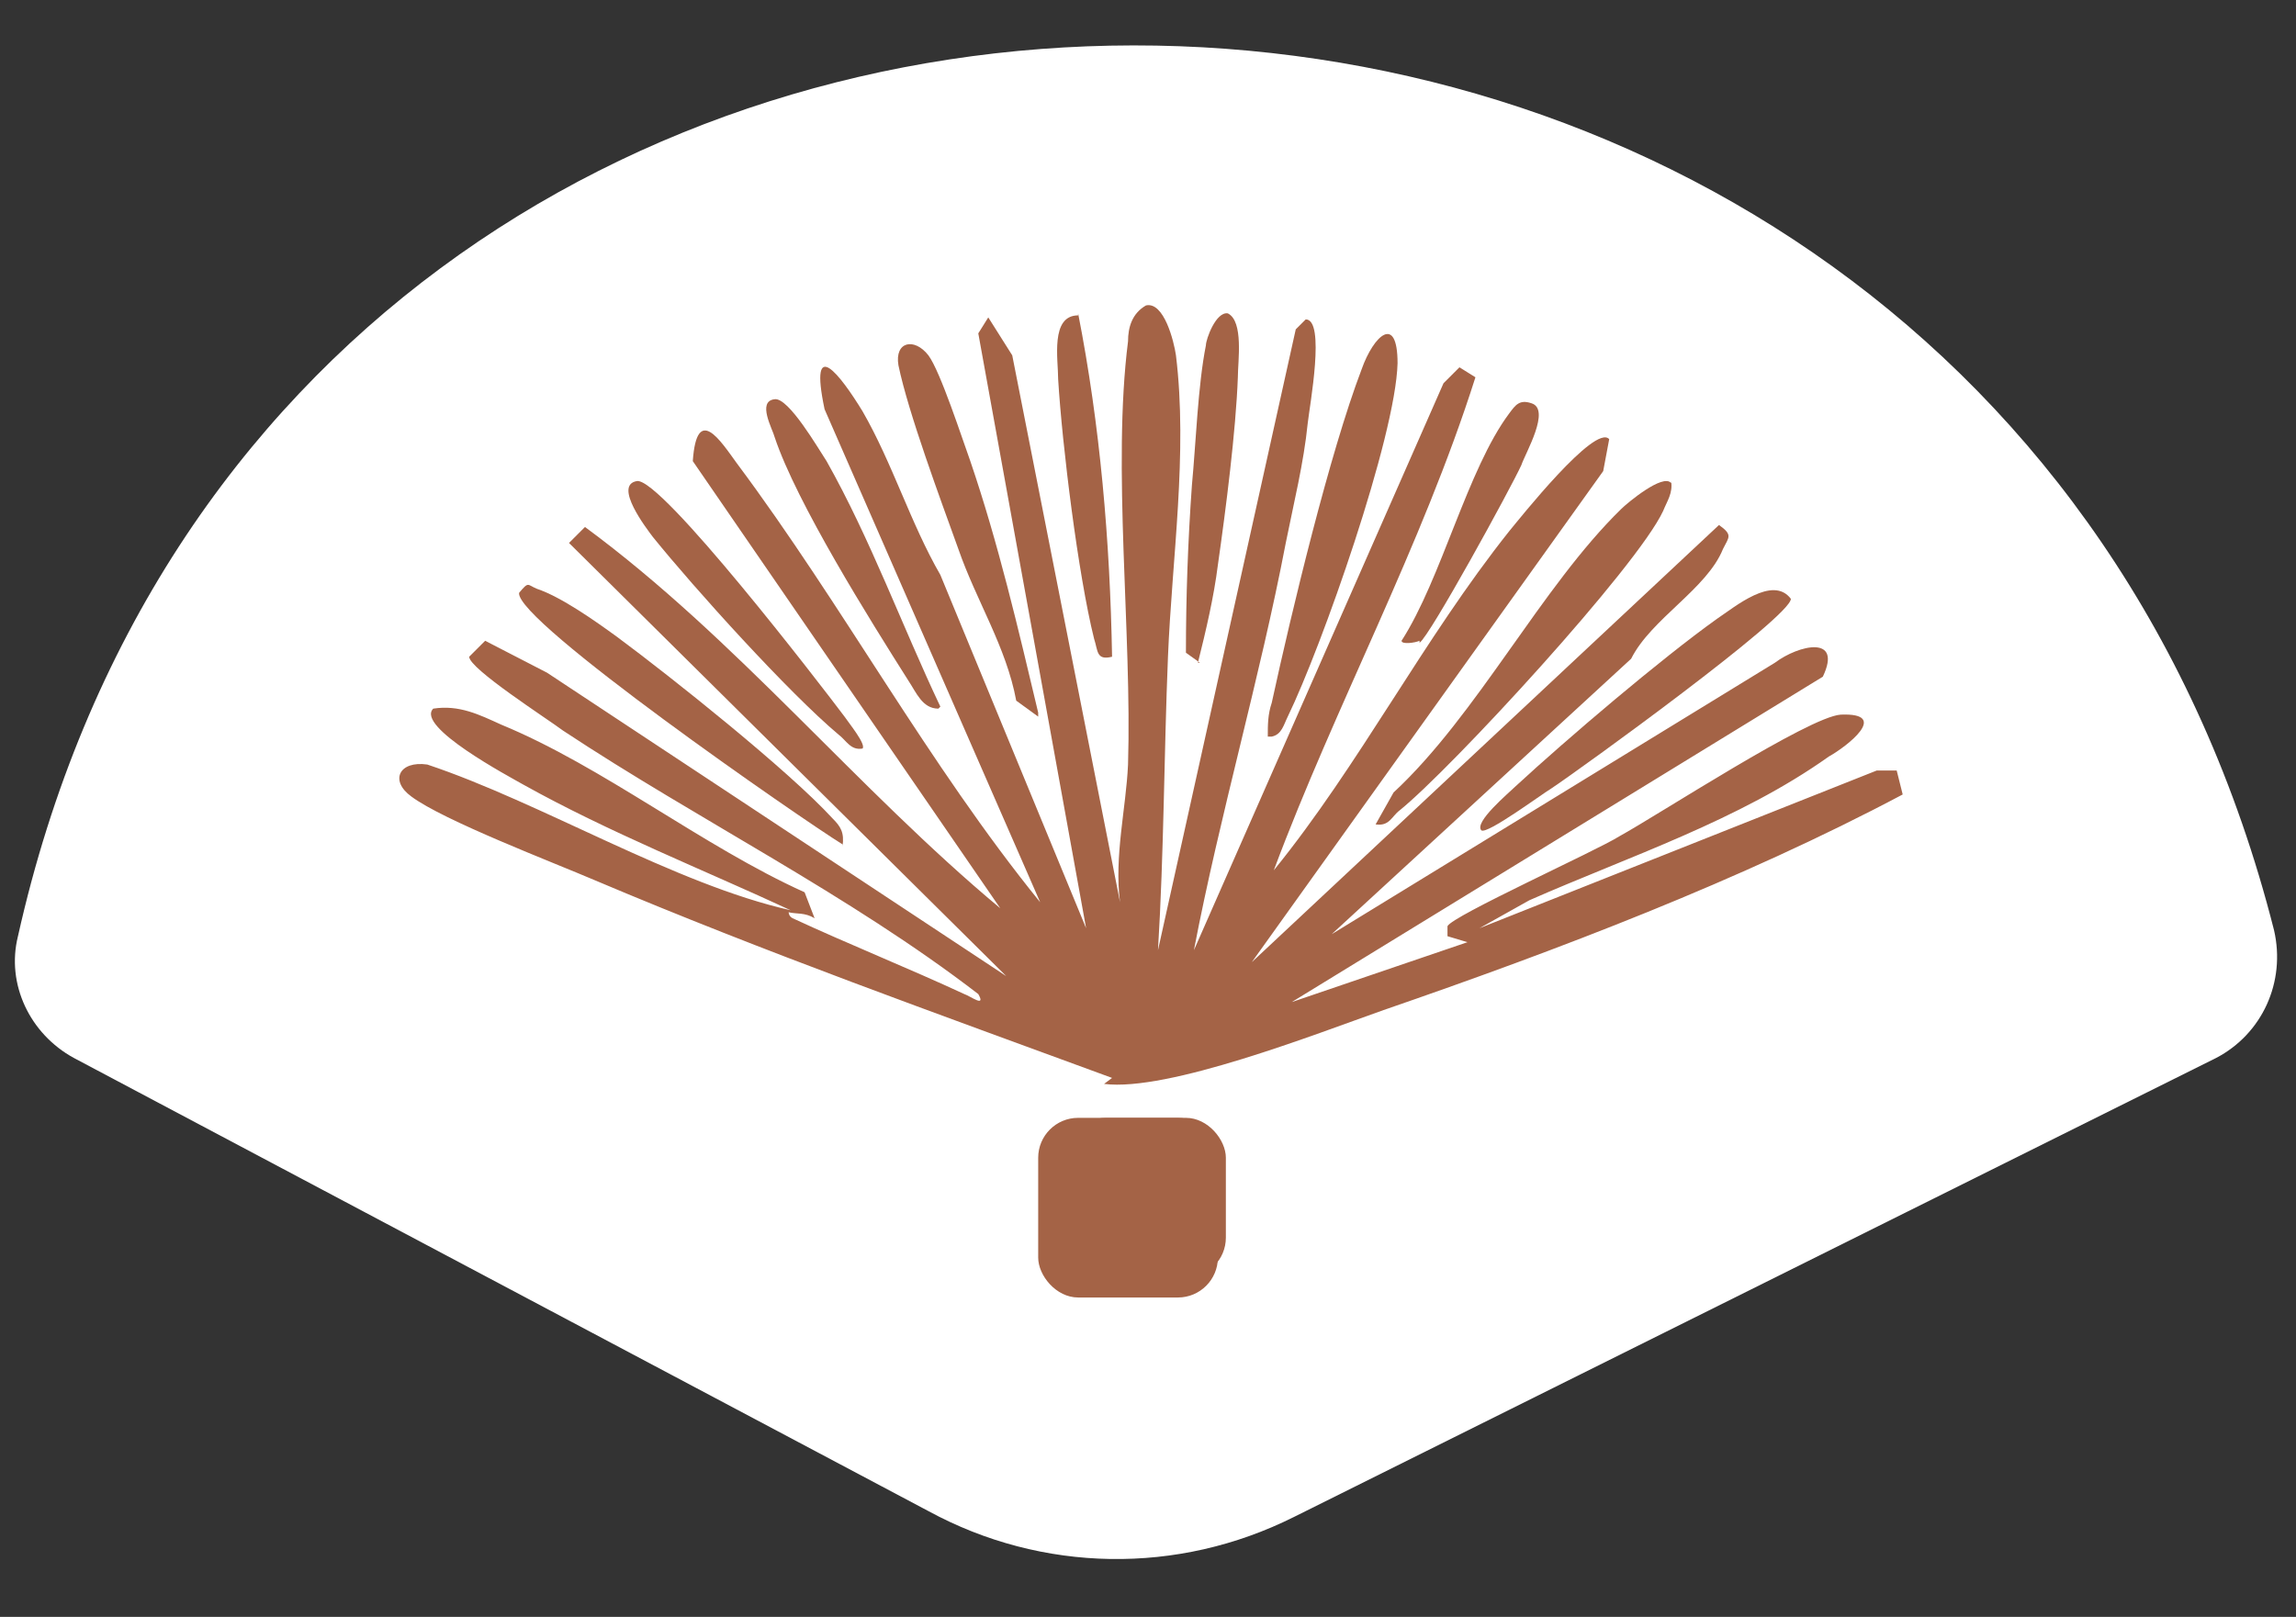
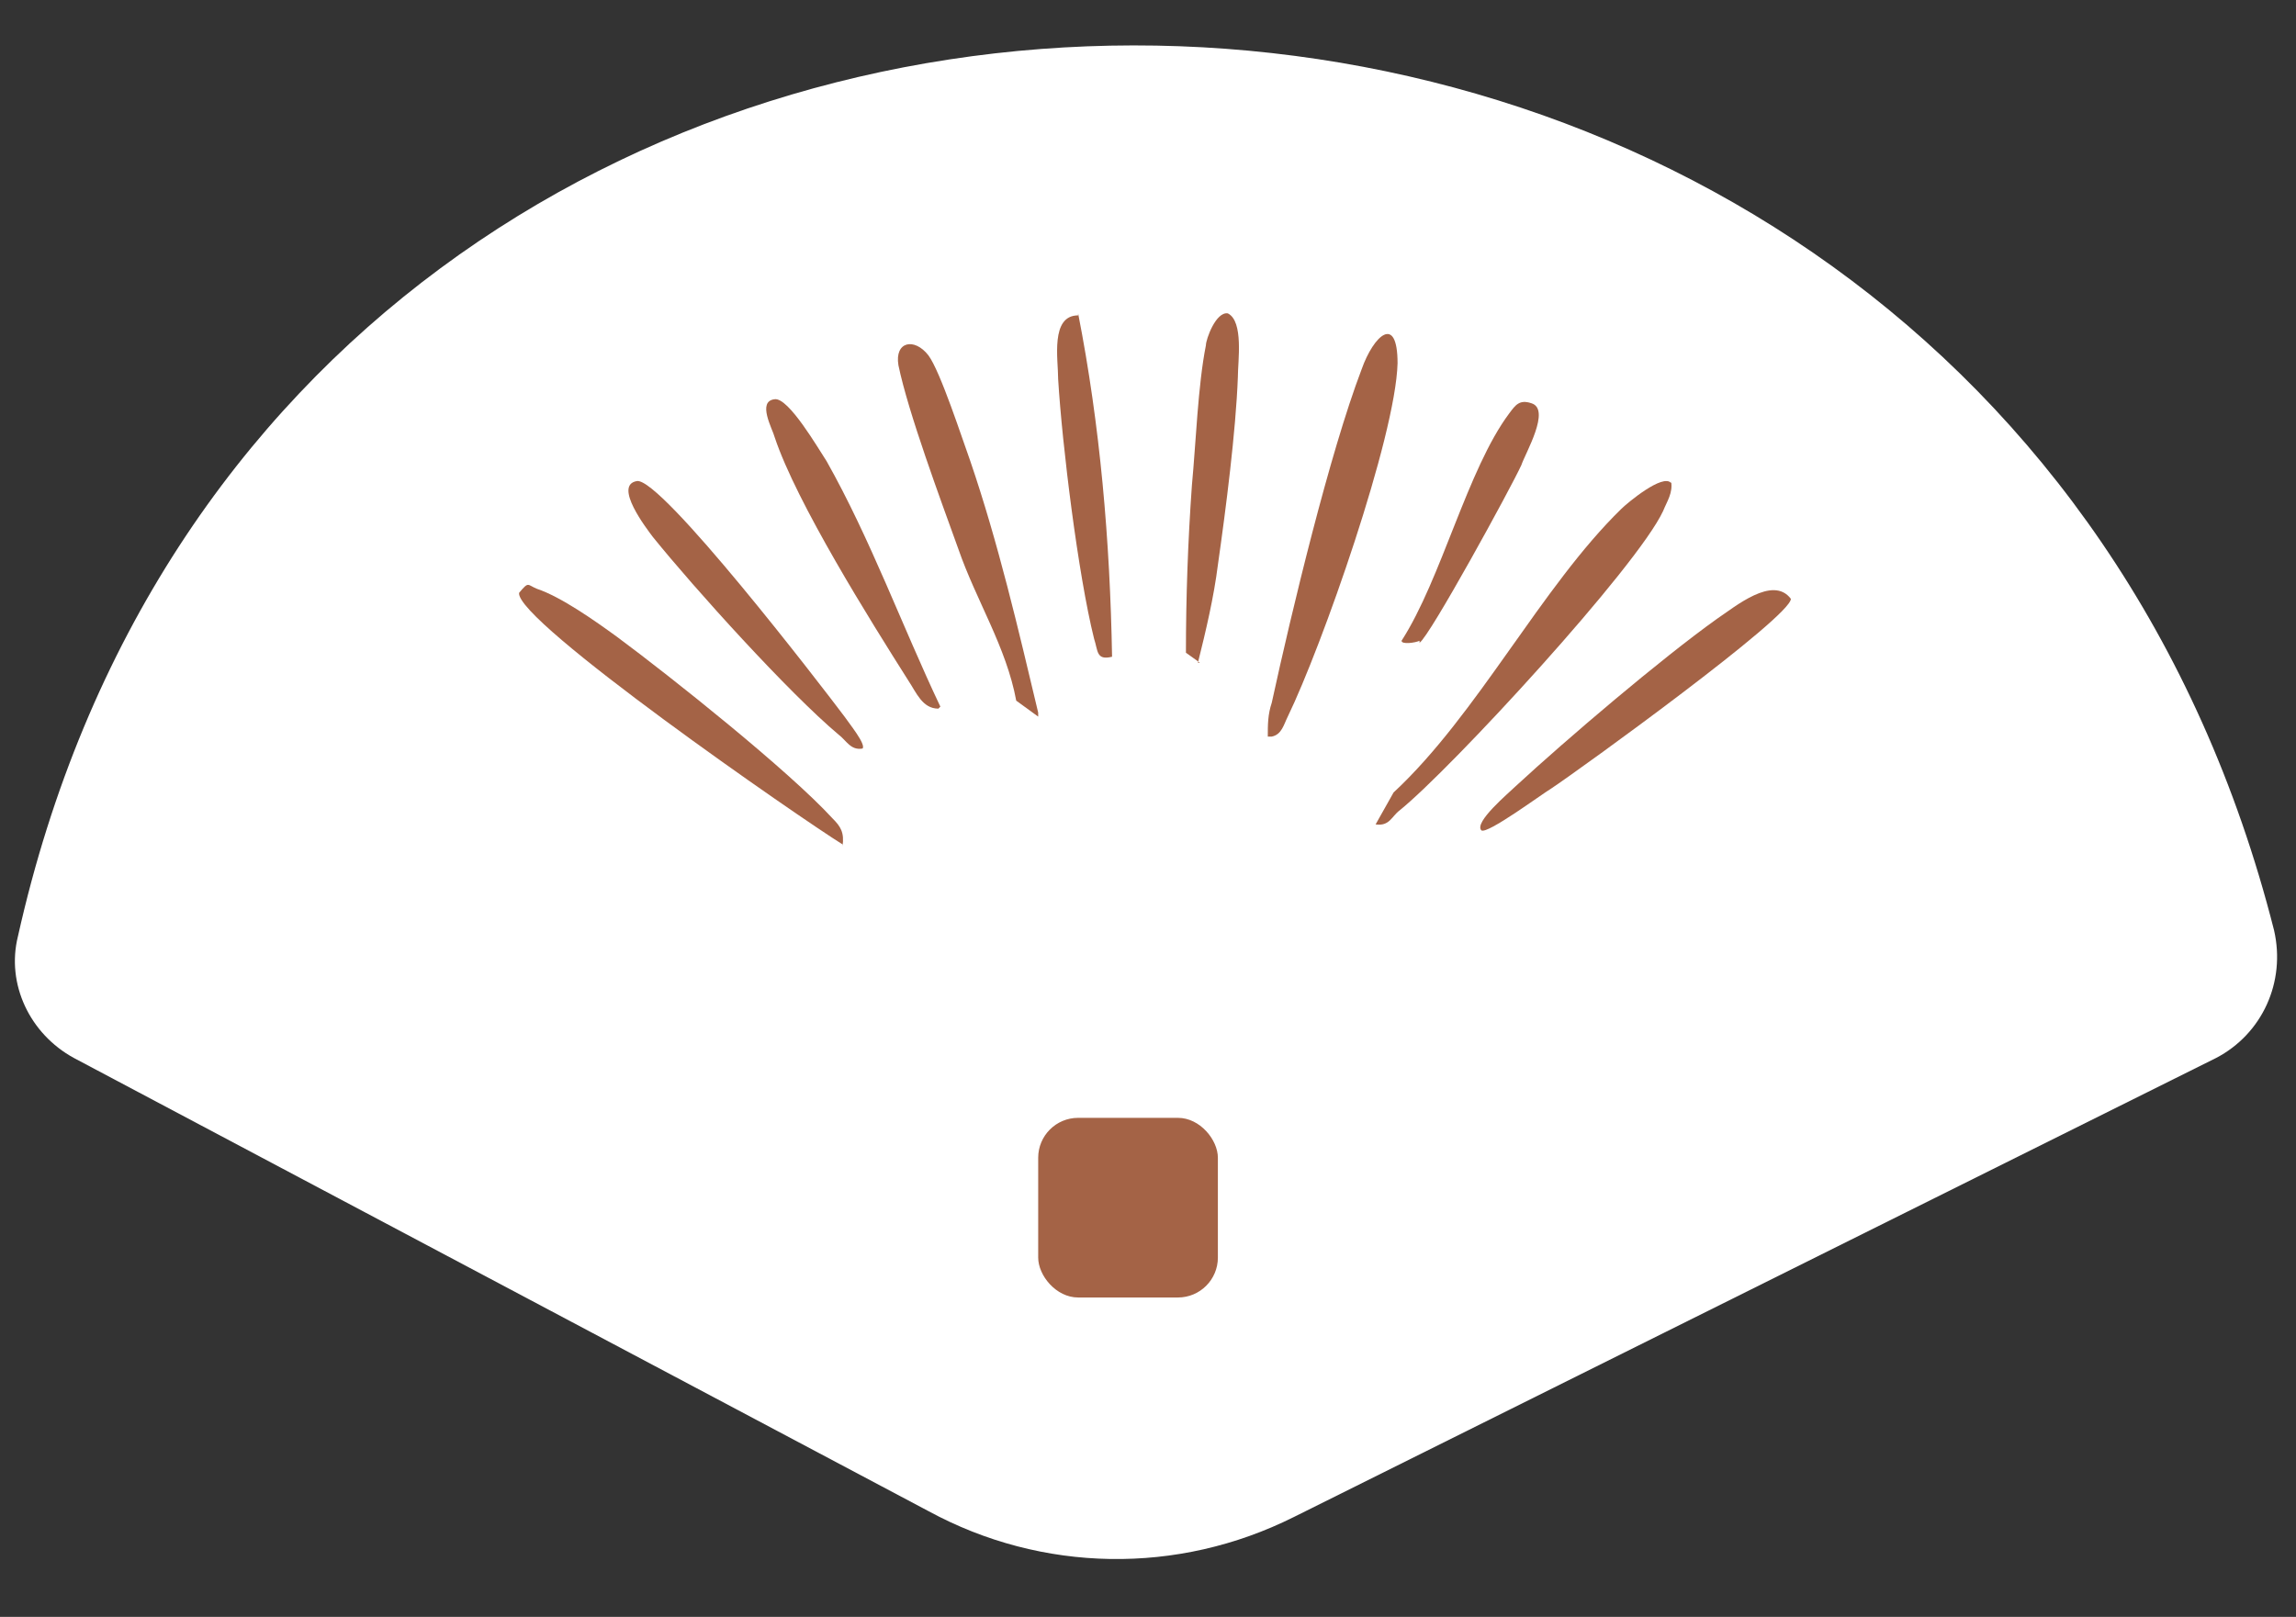
<svg xmlns="http://www.w3.org/2000/svg" id="Calque_1" version="1.1" viewBox="0 0 115 81">
  <rect x="0" y="0" width="115" height="81" fill="#333333" stroke="none" />
  <defs>
    <style>
      .st0 {
        fill: #a46346;
      }

      .st1 {
        fill: #fff;
      }
    </style>
  </defs>
  <path class="st1" d="M3.7,53c-2.2-1.2-3.4-3.7-2.8-6.1,13.3-59.5,98-59.4,113-.3.6,2.6-.6,5.2-2.9,6.4l-46.2,23c-5.8,2.9-12.6,2.8-18.3-.3L3.7,53Z" />
  <path class="st0" d="M54.6,62.1s-.2,0-.4-.4l.4.4Z" />
  <path class="st0" d="M43.3,46l-.4-.4c.1.1.3.3.4.4Z" />
-   <path class="st0" d="M55.7,54c-8.7-3.2-17.4-6.3-25.9-9.9-2.1-.9-7.6-3-9.2-4.2-1.1-.8-.6-1.8.8-1.6,5.7,1.9,12.4,6,18.2,7.3-4.3-2-9.1-3.9-13.4-6.3-.7-.4-5.4-2.9-4.5-3.8,1.3-.2,2.3.3,3.4.8,5.1,2.1,10.1,6.1,15.2,8.4l.5,1.3c-.5-.3-.9-.2-1.3-.3,0,0,0,.2.2.3,2.8,1.3,5.8,2.5,8.6,3.8.3.1,1.1.7.7,0-6.5-5-14-8.7-20.8-13.2-.8-.6-4.7-3.1-4.7-3.7l.8-.8,3.1,1.6,23,15.2-21.9-21.7.8-.8c7.6,5.6,13.6,13.1,20.8,19.1l-15.4-22.4c.2-2.9,1.4-1,2.2.1,5.3,7.1,9.6,15.1,15.2,22l-10.8-24.7c-.8-3.8.8-1.7,1.9.1,1.5,2.6,2.4,5.6,3.9,8.2l7.3,17.7-5.4-29.8.5-.8,1.2,1.9,5.4,27.4c-.3-2.3.3-4.7.4-6.9.2-6.6-.8-14.9,0-21.2,0-.7.2-1.4.9-1.8.9-.2,1.4,1.8,1.5,2.5.6,4.9-.2,10.2-.4,15.1-.2,4.9-.2,9.8-.5,14.7l6.9-31.1.5-.5c1,0,.2,4.3.1,5.2-.2,2-.7,4-1.1,6-1.3,6.8-3.3,13.6-4.6,20.4l12.5-28.4.8-.8.8.5c-2.7,8.5-7,16.4-10.1,24.7,4.3-5.3,7.5-11.6,11.8-17,.5-.6,4.3-5.4,5-4.6l-.3,1.6-17.6,24.6,23.4-21.9c.7.5.5.6.2,1.2-.8,2-3.6,3.5-4.6,5.5l-15,13.8,22.2-13.6c1.2-.9,3.4-1.4,2.4.7l-26.6,16.3,8.8-3-1-.3v-.5c.2-.5,7.5-3.8,8.6-4.5,2-1.1,9.5-6,11.1-6.1,2.5-.1.3,1.6-.6,2.1-4.5,3.2-10,5-15,7.2l-2.5,1.4,19.9-7.9h1s.3,1.2.3,1.2c-8.1,4.3-17.3,7.8-26,10.8-3.4,1.2-10.8,4.1-14,3.7" />
  <path class="st0" d="M83.7,24.1c.1.6-.2,1-.4,1.5-1.3,2.8-10.6,12.9-13.2,15-.4.3-.5.8-1.2.7l.9-1.6c4.2-3.9,7.4-10.3,11.4-14.2.3-.3,2.1-1.8,2.5-1.3h0Z" />
  <path class="st0" d="M63.5,36.9c0-.6,0-1.1.2-1.7,1-4.6,2.9-12.5,4.5-16.7.6-1.7,1.8-2.8,1.8-.3-.1,3.7-3.8,14.2-5.5,17.7-.2.4-.3.9-.8,1Z" />
  <path class="st0" d="M52,35.9l-1.1-.8c-.5-2.7-2-5-2.9-7.6-.9-2.5-2.5-6.8-3-9.2-.2-1.2.8-1.4,1.5-.5.6.8,1.7,4.2,2.1,5.3,1.4,4.1,2.4,8.4,3.4,12.6Z" />
  <path class="st0" d="M42.2,42.3c-2.1-1.3-16.4-11.2-16.2-12.6.5-.6.4-.4.9-.2,1.2.4,2.9,1.6,4,2.4,2.7,2,8.6,6.7,10.8,9.1.4.4.6.7.5,1.4h0Z" />
  <path class="st0" d="M74.2,41.6c-.4-.4,1.4-1.9,1.7-2.2,2.6-2.4,7.3-6.4,10.1-8.4.9-.6,2.8-2.2,3.7-1,0,.9-10.5,8.5-12,9.5-.5.3-3.2,2.3-3.5,2.1Z" />
  <path class="st0" d="M60.1,33.2l-.7-.5c0-2.8.1-5.6.3-8.4.2-2.1.3-5,.7-7,0-.3.5-1.7,1.1-1.6.8.4.5,2.4.5,3.2-.1,2.7-.6,6.6-1,9.4-.2,1.6-.6,3.3-1,4.9Z" />
  <path class="st0" d="M43.2,37.5c-.6.1-.8-.4-1.2-.7-2.5-2.1-7.2-7.3-9.3-9.9-.3-.4-2-2.6-.8-2.8,1.2-.2,9.2,10.2,10.4,11.8.2.3,1.1,1.4.9,1.6Z" />
  <path class="st0" d="M54,15.7c1.1,5.6,1.6,11.4,1.7,17.2-.8.2-.7-.3-.9-.9-.8-3.2-1.6-9.7-1.8-13,0-1-.4-3.2,1-3.2Z" />
  <path class="st0" d="M47,35.5c-.8,0-1.1-.8-1.5-1.4-1.9-3-5.6-8.9-6.7-12.2-.1-.4-.9-1.8,0-1.9.7-.1,2.2,2.5,2.6,3.1,2.2,3.9,3.8,8.3,5.7,12.3h0Z" />
-   <path class="st0" d="M71.1,32.1c-.2.1-.9.2-.9,0,2-3.1,3.3-8.6,5.4-11.4.3-.4.5-.7,1.1-.5,1,.3-.3,2.5-.5,3.1-.5,1.1-4.6,8.6-5.1,8.9h0Z" />
-   <rect class="st0" x="53.4" y="56" width="8" height="8" rx="2" ry="2" />
+   <path class="st0" d="M71.1,32.1c-.2.1-.9.2-.9,0,2-3.1,3.3-8.6,5.4-11.4.3-.4.5-.7,1.1-.5,1,.3-.3,2.5-.5,3.1-.5,1.1-4.6,8.6-5.1,8.9Z" />
  <rect class="st0" x="52" y="56" width="9" height="9" rx="2" ry="2" />
</svg>